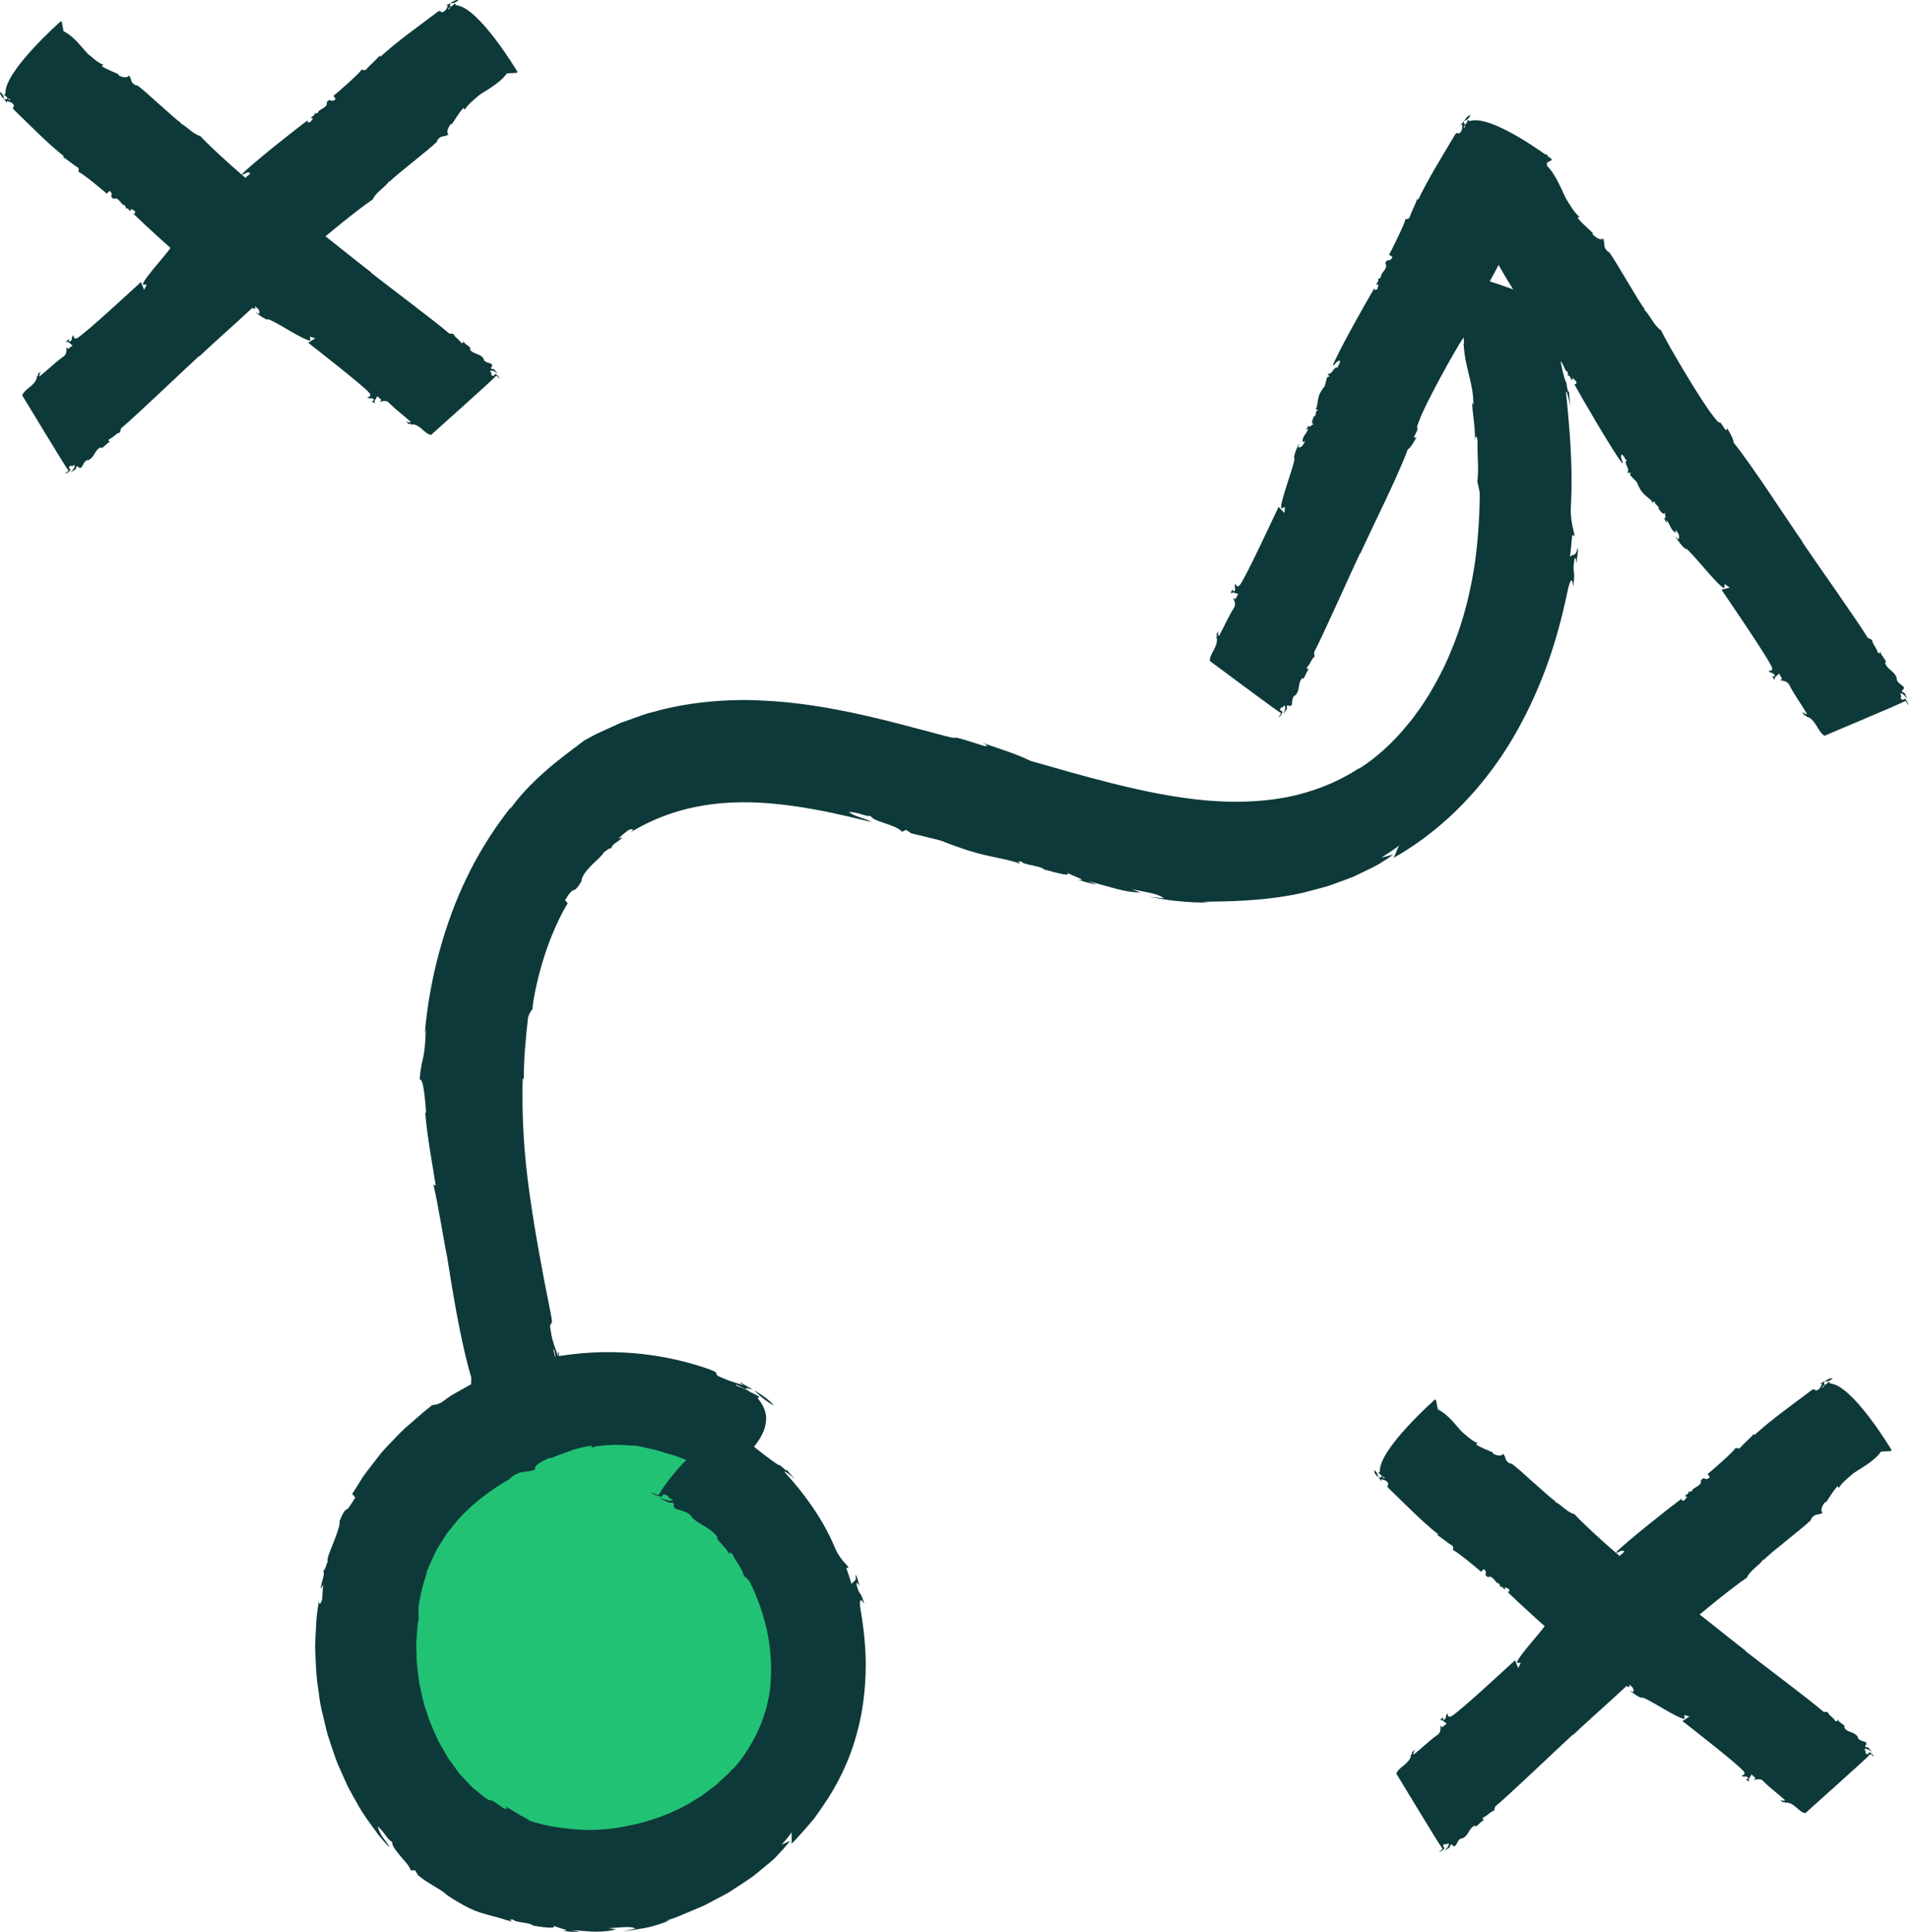
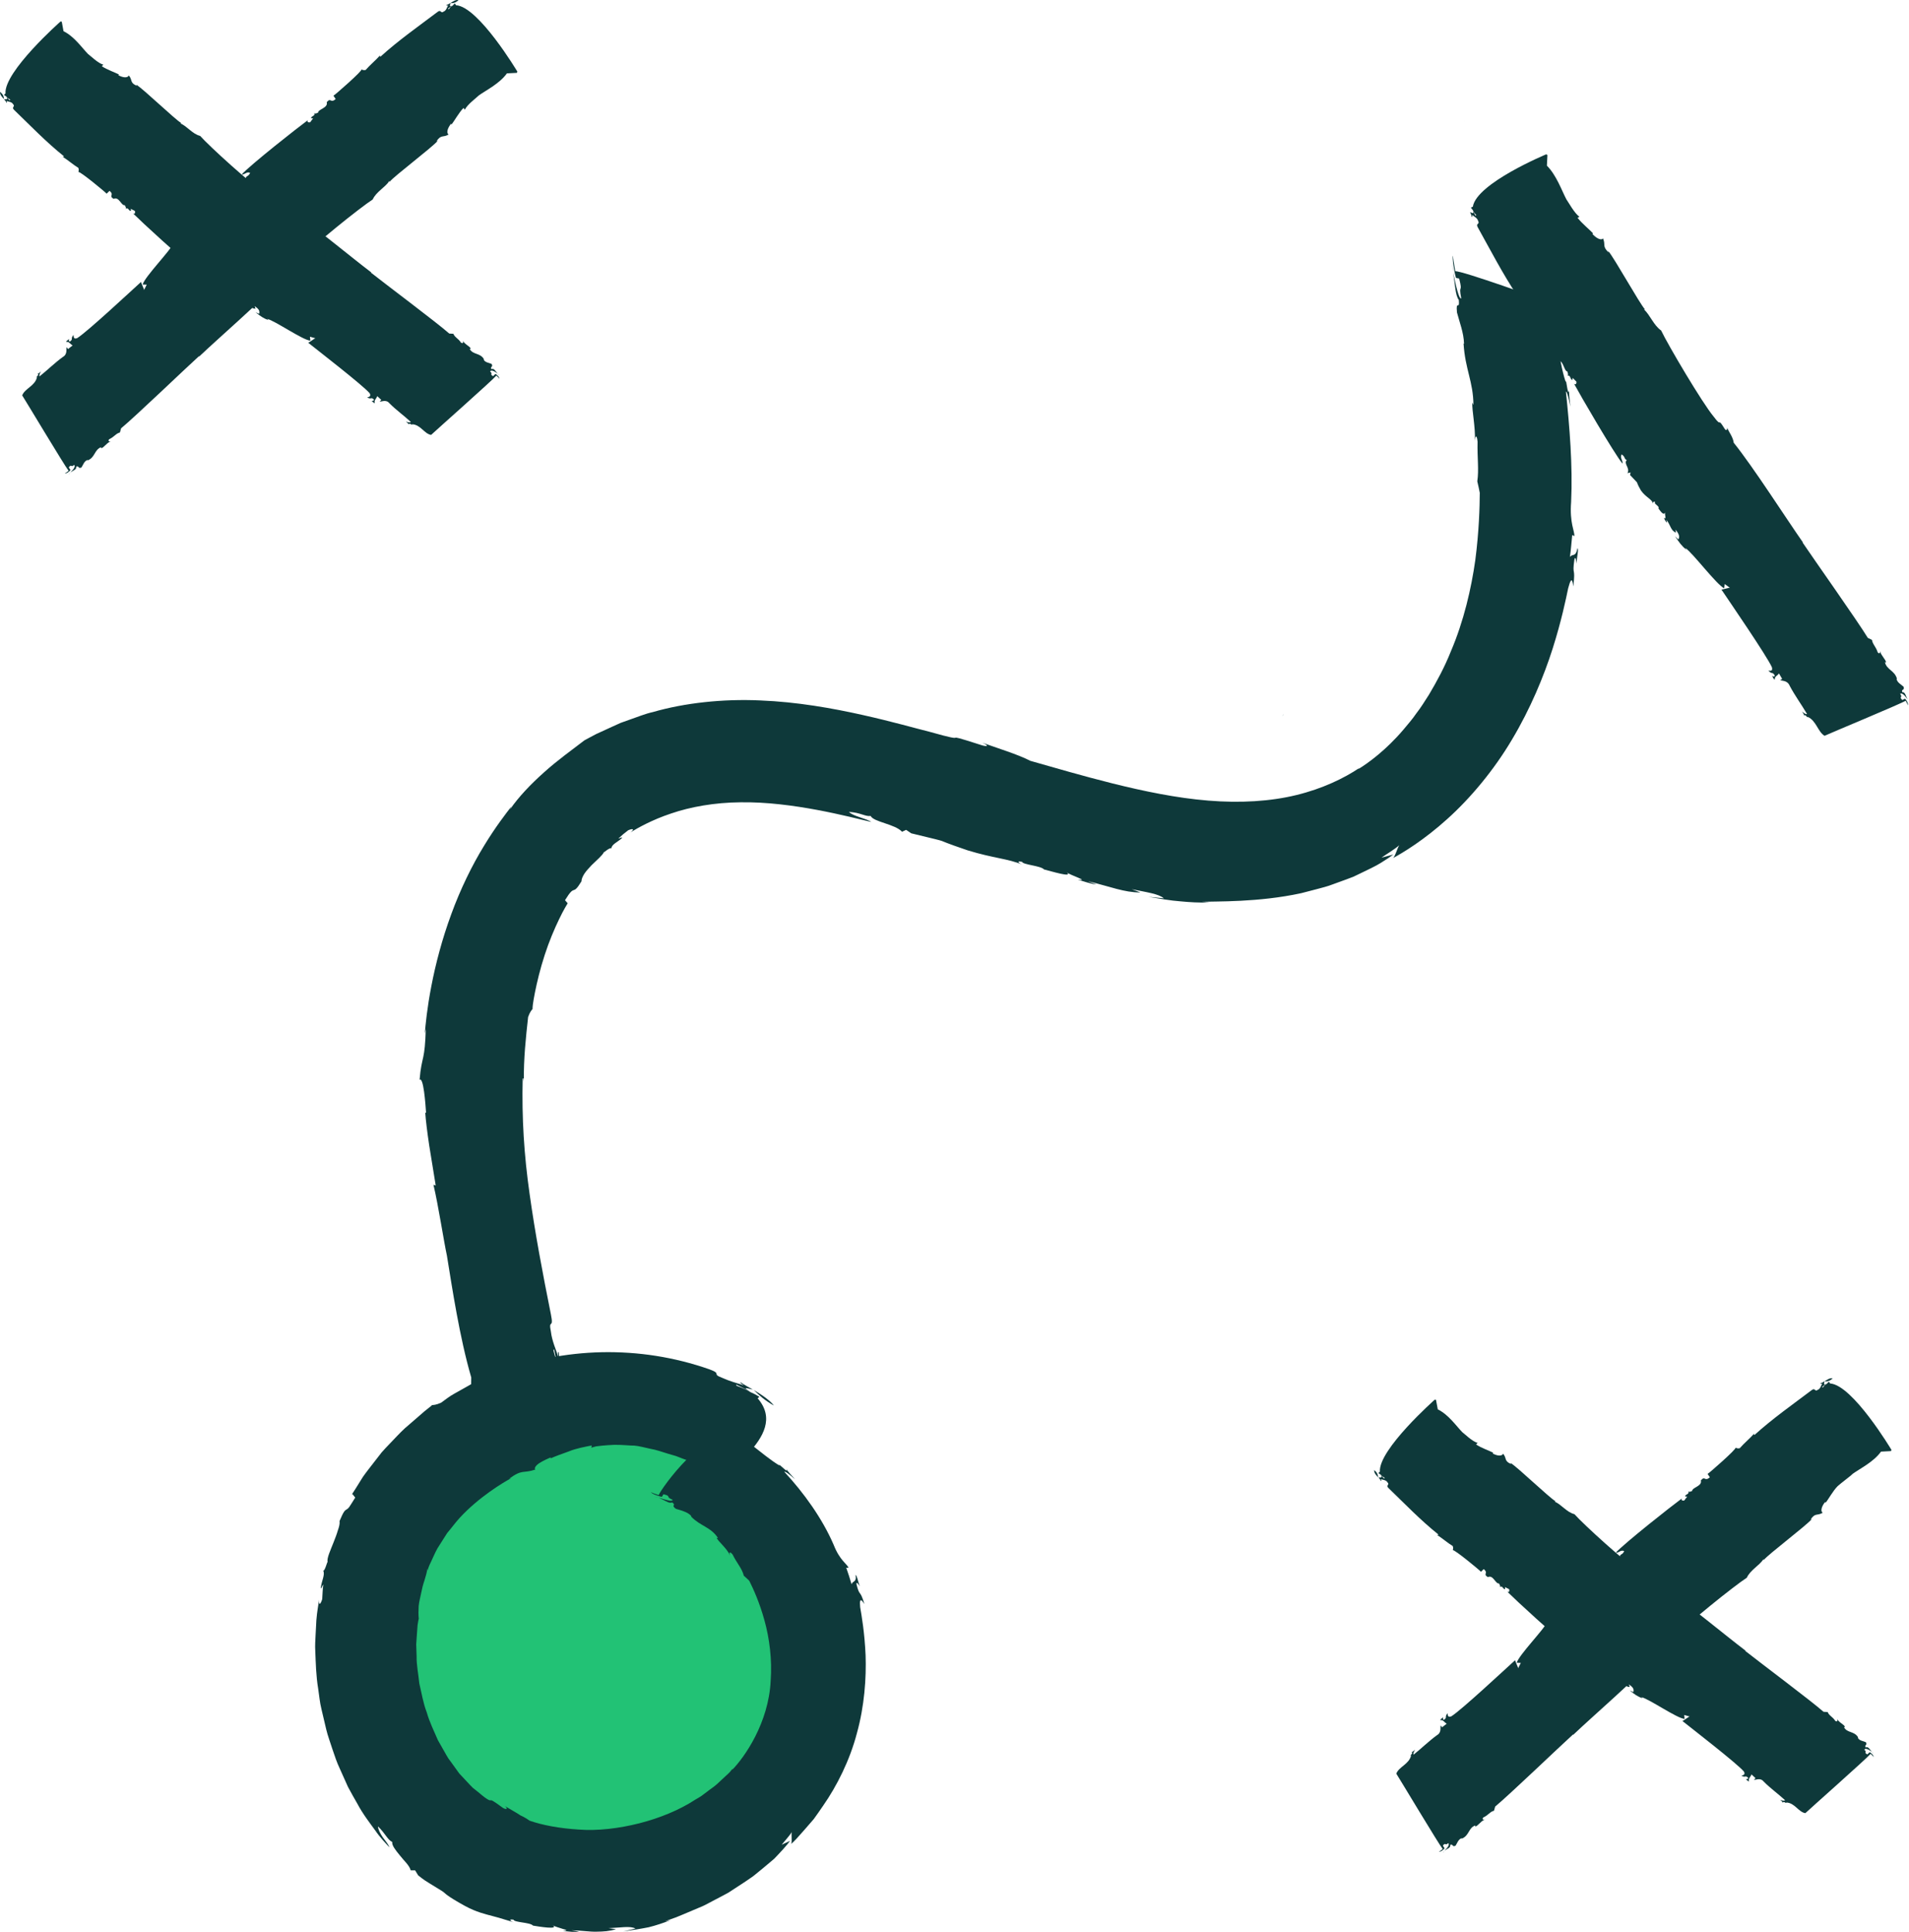
<svg xmlns="http://www.w3.org/2000/svg" width="84" height="85" viewBox="0 0 84 85" fill="none">
  <circle cx="26" cy="72" r="9" fill="#22C275" />
  <path d="M24.825 61.49C24.868 61.18 24.774 60.683 24.691 60.212C24.671 60.592 24.711 60.982 24.825 61.49Z" fill="#0E393A" />
  <path d="M24.692 60.204C24.692 60.204 24.692 60.198 24.689 60.198C24.689 60.204 24.689 60.21 24.689 60.216C24.689 60.213 24.689 60.21 24.689 60.207L24.692 60.204Z" fill="#0E393A" />
  <path d="M63.879 11.614C63.902 11.729 63.93 11.858 63.956 11.99C63.936 11.864 63.91 11.735 63.879 11.614Z" fill="#0E393A" />
  <path d="M24.982 39.747L24.862 39.609C25.338 38.831 25.159 39.48 25.586 38.779C25.586 38.679 25.637 38.564 25.717 38.438C25.8 38.314 25.916 38.194 26.027 38.073C26.264 37.84 26.512 37.633 26.572 37.496C26.575 37.504 26.651 37.444 26.726 37.389C26.805 37.338 26.888 37.297 26.902 37.332C26.905 37.154 27.184 37.048 27.361 36.881C27.409 36.798 27.287 36.89 27.21 36.895L27.421 36.706L27.643 36.531C27.851 36.442 27.934 36.479 27.746 36.623C28.053 36.436 28.683 36.074 29.532 35.793C30.375 35.503 31.444 35.31 32.586 35.301C34.871 35.264 37.404 35.951 38.336 36.166C38.122 36.011 37.533 35.916 37.356 35.724C37.866 35.752 38.071 35.936 38.31 35.902C38.439 36.169 39.382 36.258 39.692 36.597L39.872 36.514L40.097 36.666C41.214 36.936 41.353 36.97 41.444 37.002C41.538 37.036 41.593 37.079 42.578 37.415C43.741 37.771 44.353 37.777 44.992 38.047C44.895 38.016 44.656 37.858 44.975 37.921C44.995 38.047 45.818 38.096 45.935 38.254C46.245 38.331 47.234 38.636 46.941 38.383C47.086 38.51 47.981 38.782 47.425 38.705C47.727 38.791 48.015 38.897 48.245 38.917C48.114 38.871 47.992 38.82 47.864 38.771C48.898 39.021 49.454 39.268 50.18 39.268L49.798 39.124C50.431 39.256 50.981 39.325 51.212 39.526L50.533 39.46C51.078 39.549 51.505 39.627 51.932 39.658C52.354 39.698 52.753 39.724 53.229 39.707L52.895 39.678C53.488 39.655 55.377 39.71 57.26 39.299C57.494 39.239 57.728 39.179 57.956 39.118C58.184 39.055 58.411 39.003 58.628 38.917C58.844 38.837 59.055 38.762 59.258 38.688C59.357 38.65 59.457 38.613 59.554 38.575C59.648 38.53 59.739 38.486 59.83 38.443C60.187 38.268 60.506 38.125 60.756 37.969C61.004 37.815 61.195 37.688 61.309 37.599L60.788 37.737C61.056 37.55 61.34 37.389 61.588 37.177C61.497 37.24 61.38 37.76 61.269 37.769C61.739 37.522 62.68 36.944 63.682 36.037C64.688 35.135 65.731 33.894 66.532 32.539C67.341 31.186 67.936 29.747 68.321 28.535C68.706 27.323 68.908 26.341 69.002 25.887C69.19 25.158 69.213 25.784 69.23 25.798C69.335 24.882 69.17 25.388 69.275 24.627C69.321 24.423 69.364 24.681 69.367 24.799C69.395 24.463 69.469 24.156 69.412 24.124C69.33 24.538 69.193 24.345 69.079 24.509C69.127 24.187 69.147 23.863 69.181 23.541L69.273 23.59C69.295 23.372 69.059 23.024 69.133 22.082C69.207 20.488 69.065 18.777 68.902 17.223C68.959 17.24 69.036 17.562 69.099 17.889C69.085 17.677 69.03 17.364 69.047 17.165C68.99 17.553 68.905 16.519 68.897 16.818C68.529 15.712 68.506 14.239 68.176 13.291C68.067 13.265 67.09 12.903 66.116 12.568C65.138 12.232 64.158 11.913 64.036 11.936C63.984 11.637 63.933 11.341 63.936 11.249C63.893 11.335 63.976 11.924 64.067 12.229L64.207 12.257C64.383 12.958 64.161 12.438 64.298 13.127C64.198 13.185 64.059 12.553 63.942 11.993C64.024 12.501 64.041 13.018 64.192 13.199C64.232 13.679 64.053 13.171 64.11 13.748C64.212 14.144 64.412 14.655 64.42 15.123L64.4 15.118C64.469 16.249 64.828 16.795 64.834 17.817L64.785 17.714C64.765 18.076 64.925 18.765 64.899 19.4C64.908 19.219 64.976 19.055 65.016 19.434C64.999 20.167 65.081 20.655 65.004 21.18C65.044 21.347 65.081 21.516 65.113 21.683C65.11 22.306 65.081 23.38 64.916 24.647C64.742 25.879 64.412 27.329 63.839 28.665C63.571 29.339 63.23 29.974 62.879 30.563C62.697 30.85 62.52 31.134 62.323 31.387C62.141 31.654 61.936 31.884 61.748 32.111C60.981 33.01 60.212 33.57 59.756 33.848L59.819 33.788C59.144 34.242 58.195 34.701 57.052 34.98C55.913 35.261 54.574 35.342 53.172 35.227C51.77 35.115 50.317 34.81 48.966 34.474C47.613 34.136 46.365 33.768 45.342 33.478C44.75 33.176 43.875 32.918 43.22 32.677C43.576 32.837 43.425 32.869 43.14 32.771C41.103 32.117 42.992 32.789 40.895 32.197C40.282 32.045 39.245 31.746 37.943 31.456C36.647 31.166 35.077 30.882 33.444 30.819C31.814 30.744 30.119 30.928 28.731 31.33C28.381 31.407 28.062 31.545 27.754 31.648C27.6 31.703 27.455 31.758 27.312 31.806C27.176 31.87 27.042 31.927 26.916 31.985C26.663 32.102 26.435 32.206 26.23 32.3C26.03 32.401 25.859 32.501 25.714 32.576C25.159 33.004 24.52 33.458 23.942 33.98C23.361 34.497 22.825 35.057 22.443 35.612L22.503 35.485C22.281 35.77 21.799 36.387 21.292 37.226C20.779 38.061 20.258 39.121 19.859 40.218C19.454 41.315 19.161 42.438 18.981 43.386C18.796 44.331 18.722 45.098 18.691 45.488L18.736 45.281C18.714 45.962 18.677 46.252 18.625 46.505C18.571 46.758 18.506 46.976 18.463 47.51C18.634 47.378 18.719 48.53 18.748 48.966L18.711 48.952C18.734 49.282 18.799 49.819 18.887 50.405C18.981 50.988 19.084 51.626 19.172 52.16L19.073 52.131C19.284 53.013 19.531 54.632 19.665 55.247C19.896 56.663 20.218 58.828 20.736 60.609L20.72 61.832L20.782 61.996C20.782 61.996 21.674 62.297 22.594 62.292C23.512 62.289 24.463 61.967 24.546 60.66L24.646 60.681L24.532 60.198C24.452 59.606 24.287 59.365 24.386 59.383L24.546 60.178C24.446 59.589 24.583 59.986 24.683 60.198C24.64 59.951 24.6 59.713 24.586 59.515C24.526 59.408 24.566 59.606 24.566 59.701C24.466 59.394 24.284 58.98 24.241 58.593C24.119 58.001 24.381 58.521 24.241 57.832C23.876 56.017 23.546 54.265 23.304 52.536L23.218 51.89L23.147 51.264C23.104 50.847 23.07 50.428 23.044 50.006C22.993 49.164 22.979 48.317 22.999 47.47C23.041 47.395 23.036 47.487 23.05 47.585C23.039 46.562 23.138 45.66 23.238 44.75C23.324 44.506 23.392 44.449 23.443 44.383C23.386 44.449 23.58 43.202 23.968 42.019C24.158 41.427 24.401 40.859 24.603 40.442C24.802 40.023 24.971 39.762 24.979 39.744L24.982 39.747Z" fill="#0E393A" />
-   <path d="M64.703 5.06C64.571 5.089 64.497 5.215 64.42 5.333C64.557 5.281 64.645 5.201 64.703 5.06Z" fill="#0E393A" />
  <path d="M64.415 5.334C64.415 5.334 64.415 5.334 64.419 5.33C64.419 5.33 64.419 5.33 64.415 5.33V5.334Z" fill="#0E393A" />
  <path d="M56.431 31.519C56.445 31.488 56.46 31.45 56.477 31.413C56.457 31.445 56.44 31.479 56.431 31.519Z" fill="#0E393A" />
-   <path d="M61.13 11.209L61.272 11.307C61.127 11.602 61.055 11.304 60.956 11.594C61.118 11.809 60.705 12.036 60.773 12.188C60.756 12.177 60.685 12.306 60.62 12.266C60.716 12.366 60.577 12.418 60.565 12.516C60.583 12.562 60.611 12.51 60.659 12.507L60.605 12.72C60.531 12.777 60.451 12.76 60.48 12.671C60.186 13.153 58.859 15.511 58.645 16.085C58.767 16.06 58.793 15.864 58.964 15.87C58.97 16.054 58.83 16.068 58.882 16.172C58.648 16.12 58.673 16.462 58.408 16.462L58.505 16.562L58.397 16.597C58.203 17.289 58.383 16.772 58.075 17.315C57.93 17.648 58.015 17.883 57.864 18.033C57.879 18.007 57.987 17.972 57.975 18.07C57.864 18.033 57.938 18.331 57.813 18.32C57.785 18.409 57.639 18.667 57.824 18.65C57.73 18.659 57.582 18.883 57.594 18.71C57.548 18.788 57.491 18.854 57.491 18.929L57.582 18.845C57.465 19.127 57.283 19.219 57.323 19.46L57.428 19.388C57.357 19.555 57.297 19.695 57.126 19.687L57.166 19.5C57.035 19.77 56.964 19.937 56.924 20.198L56.967 20.121C56.964 20.477 56.329 22.025 56.371 22.375L56.539 22.309L56.517 22.582C56.531 22.556 56.22 22.295 56.266 22.289C56.032 22.777 54.853 25.333 54.556 25.744C54.405 25.893 54.368 25.689 54.351 25.678C54.283 25.916 54.42 25.83 54.314 26.011C54.269 26.051 54.234 25.956 54.234 25.922C54.206 26.011 54.132 26.065 54.178 26.1C54.269 26.017 54.38 26.129 54.488 26.131L54.357 26.364L54.277 26.309C54.249 26.361 54.44 26.562 54.277 26.775C54.041 27.154 53.853 27.599 53.633 27.99C53.585 27.958 53.599 27.858 53.611 27.76C53.582 27.811 53.553 27.901 53.491 27.932C53.628 27.881 53.465 28.13 53.542 28.073C53.602 28.472 53.223 28.753 53.234 29.084C53.408 29.201 56.149 31.266 56.371 31.378C56.326 31.456 56.283 31.534 56.252 31.551C56.314 31.556 56.417 31.413 56.431 31.312L56.32 31.238C56.374 31.025 56.414 31.229 56.5 31.037C56.602 31.077 56.537 31.261 56.468 31.416C56.548 31.284 56.688 31.183 56.611 31.074C56.716 30.965 56.722 31.149 56.842 31.014C56.867 30.887 56.847 30.695 56.967 30.597L56.984 30.609C57.24 30.35 57.075 30.06 57.314 29.828L57.331 29.874C57.437 29.802 57.46 29.566 57.611 29.417C57.565 29.457 57.474 29.466 57.517 29.354C57.682 29.179 57.691 29.006 57.844 28.891L57.822 28.699C58.203 27.987 59.497 25.072 59.847 24.339V24.377C60.355 23.248 61.5 20.988 61.941 19.782C62.124 19.652 62.224 19.4 62.343 19.227C62.252 19.311 62.204 19.242 62.249 19.164C62.543 18.61 62.204 19.092 62.449 18.506C62.691 17.809 64.044 15.362 64.415 14.822C64.435 14.44 64.734 14.104 64.799 13.756L64.816 13.802C64.93 13.449 65.987 11.66 66.13 11.255L66.084 11.295C66.167 10.919 66.292 11.042 66.472 10.804C66.301 10.758 66.355 10.431 66.398 10.316L66.429 10.336C66.486 10.158 66.537 9.721 66.651 9.44L66.731 9.494C66.754 9.222 67.004 8.82 67.076 8.653C67.298 8.3 67.731 7.806 67.868 7.252L68.27 7.053V6.993C68.27 6.993 65.617 4.991 64.671 5.33L64.591 5.276L64.537 5.411C64.418 5.546 64.48 5.666 64.4 5.612L64.517 5.405C64.415 5.548 64.423 5.416 64.406 5.333C64.366 5.393 64.323 5.451 64.272 5.491C64.289 5.537 64.318 5.485 64.349 5.471C64.338 5.569 64.358 5.727 64.266 5.81C64.178 5.965 64.124 5.75 64.021 5.93C63.463 6.878 62.888 7.78 62.406 8.782C62.36 8.788 62.375 8.759 62.372 8.725C62.258 9.044 62.112 9.302 62.013 9.592C61.936 9.65 61.876 9.644 61.828 9.647C61.919 9.638 61.149 11.189 61.118 11.206L61.13 11.209Z" fill="#0E393A" />
-   <path d="M64.569 8.917C64.531 9.05 64.606 9.187 64.671 9.32C64.694 9.17 64.662 9.044 64.569 8.917Z" fill="#0E393A" />
-   <path d="M84 30.864C83.977 30.836 83.954 30.801 83.929 30.767C83.949 30.801 83.971 30.839 84 30.864Z" fill="#0E393A" />
  <path d="M68.281 15.494L68.438 15.419C68.629 15.712 68.329 15.612 68.537 15.862C68.808 15.836 68.805 16.327 68.973 16.35C68.956 16.358 69.036 16.496 68.968 16.528C69.104 16.496 69.082 16.649 69.164 16.715C69.216 16.726 69.184 16.672 69.201 16.626L69.364 16.792C69.378 16.89 69.324 16.95 69.258 16.878C69.543 17.407 70.988 19.891 71.389 20.396C71.427 20.273 71.264 20.141 71.355 19.994C71.52 20.089 71.466 20.221 71.583 20.236C71.424 20.416 71.74 20.58 71.612 20.819L71.749 20.787L71.726 20.902C72.244 21.456 71.874 21.008 72.207 21.585C72.432 21.898 72.683 21.95 72.743 22.168C72.726 22.14 72.749 22.025 72.831 22.091C72.743 22.168 73.045 22.269 72.974 22.372C73.039 22.447 73.196 22.72 73.27 22.545C73.233 22.634 73.358 22.886 73.21 22.783C73.258 22.866 73.287 22.955 73.355 22.995L73.327 22.869C73.521 23.128 73.512 23.34 73.743 23.438L73.731 23.303C73.843 23.458 73.939 23.587 73.851 23.736L73.706 23.596C73.882 23.86 73.994 24.018 74.207 24.196L74.159 24.113C74.472 24.311 75.535 25.73 75.868 25.885L75.891 25.698L76.122 25.867C76.105 25.839 75.723 25.974 75.74 25.931C76.059 26.407 77.752 28.869 77.968 29.36C78.028 29.575 77.829 29.497 77.812 29.506C77.991 29.701 77.98 29.529 78.091 29.721C78.105 29.785 78.005 29.762 77.971 29.744C78.037 29.819 78.048 29.917 78.099 29.891C78.071 29.765 78.225 29.727 78.279 29.63L78.421 29.877L78.336 29.917C78.367 29.971 78.641 29.911 78.749 30.172C78.968 30.592 79.273 31.005 79.513 31.416C79.461 31.442 79.379 31.376 79.296 31.31C79.327 31.364 79.393 31.439 79.39 31.511C79.413 31.358 79.552 31.643 79.541 31.542C79.923 31.709 79.988 32.203 80.285 32.375C80.473 32.283 83.644 30.968 83.852 30.833C83.9 30.916 83.946 30.997 83.946 31.034C83.983 30.982 83.903 30.81 83.823 30.744L83.704 30.801C83.541 30.635 83.741 30.712 83.612 30.531C83.698 30.462 83.829 30.623 83.934 30.77C83.858 30.626 83.835 30.445 83.701 30.454C83.655 30.302 83.82 30.396 83.761 30.215C83.664 30.124 83.481 30.035 83.453 29.874L83.47 29.865C83.365 29.495 83.028 29.483 82.94 29.139L82.991 29.15C82.98 29.015 82.783 28.866 82.724 28.65C82.738 28.713 82.701 28.802 82.621 28.699C82.547 28.455 82.399 28.352 82.37 28.154L82.188 28.067C81.743 27.335 79.789 24.572 79.31 23.86L79.342 23.88C78.589 22.806 77.142 20.54 76.287 19.48C76.262 19.248 76.085 19.018 75.991 18.817C76.019 18.943 75.934 18.949 75.888 18.866C75.538 18.3 75.803 18.866 75.401 18.326C74.9 17.726 73.39 15.169 73.093 14.541C72.763 14.314 72.612 13.863 72.335 13.61L72.387 13.622C72.127 13.326 71.059 11.396 70.768 11.046L70.783 11.109C70.489 10.83 70.66 10.781 70.538 10.491C70.415 10.62 70.15 10.391 70.067 10.29L70.102 10.273C69.973 10.127 69.609 9.836 69.415 9.581L69.5 9.541C69.27 9.371 69.033 8.926 68.922 8.768C68.717 8.377 68.489 7.714 68.067 7.289L68.09 6.821L68.039 6.789C68.039 6.789 64.97 8.062 64.808 9.095L64.722 9.136L64.816 9.259C64.876 9.44 65.016 9.452 64.927 9.492L64.802 9.274C64.879 9.443 64.768 9.363 64.685 9.334C64.719 9.403 64.751 9.475 64.759 9.541C64.811 9.552 64.776 9.498 64.779 9.46C64.862 9.526 65.01 9.592 65.039 9.719C65.133 9.882 64.916 9.813 65.027 10.006C65.597 11.028 66.116 12.039 66.768 13.018C66.751 13.062 66.734 13.036 66.7 13.018C66.925 13.294 67.084 13.57 67.295 13.817C67.309 13.915 67.272 13.969 67.252 14.012C67.29 13.923 68.29 15.468 68.287 15.503L68.281 15.494Z" fill="#0E393A" />
  <path d="M-4.20655e-06 4.044C-0.006 4.173 0.091 4.268 0.177 4.363C0.165 4.225 0.114 4.124 -4.20655e-06 4.044Z" fill="#0E393A" />
-   <path d="M0.178 4.367C0.178 4.367 0.178 4.367 0.174 4.363C0.174 4.363 0.174 4.363 0.174 4.367H0.178Z" fill="#0E393A" />
  <path d="M21.979 16.499C21.953 16.479 21.925 16.459 21.893 16.439C21.919 16.465 21.945 16.488 21.979 16.499Z" fill="#0E393A" />
  <path d="M4.696 8.518L4.818 8.398C5.052 8.587 4.761 8.604 5 8.751C5.237 8.633 5.339 9.067 5.493 9.027C5.479 9.041 5.579 9.133 5.525 9.187C5.641 9.113 5.653 9.254 5.738 9.282C5.787 9.274 5.747 9.236 5.753 9.19L5.932 9.279C5.963 9.363 5.932 9.434 5.855 9.391C6.22 9.756 8.032 11.43 8.499 11.735C8.508 11.611 8.334 11.554 8.382 11.393C8.55 11.419 8.528 11.554 8.636 11.525C8.531 11.741 8.847 11.775 8.784 12.028L8.901 11.953L8.907 12.062C9.488 12.367 9.063 12.105 9.479 12.493C9.744 12.688 9.981 12.648 10.081 12.818C10.06 12.8 10.055 12.691 10.143 12.72C10.081 12.818 10.371 12.8 10.328 12.918C10.402 12.961 10.602 13.145 10.63 12.964C10.616 13.056 10.781 13.234 10.627 13.197C10.687 13.251 10.733 13.32 10.801 13.332L10.75 13.231C10.975 13.389 11.015 13.582 11.243 13.584L11.206 13.47C11.34 13.567 11.451 13.648 11.402 13.808L11.243 13.737C11.457 13.909 11.588 14.007 11.816 14.087L11.756 14.032C12.078 14.098 13.326 14.969 13.656 14.989L13.639 14.816L13.881 14.885C13.861 14.868 13.545 15.121 13.554 15.075C13.938 15.382 15.967 16.95 16.266 17.303C16.363 17.473 16.169 17.473 16.155 17.487C16.354 17.596 16.312 17.45 16.451 17.579C16.477 17.628 16.383 17.645 16.349 17.64C16.423 17.683 16.454 17.763 16.494 17.723C16.443 17.622 16.571 17.533 16.599 17.43L16.779 17.596L16.711 17.663C16.75 17.7 16.981 17.55 17.135 17.743C17.42 18.033 17.779 18.288 18.078 18.567C18.038 18.607 17.95 18.579 17.862 18.55C17.901 18.587 17.976 18.63 17.987 18.694C17.976 18.553 18.161 18.751 18.13 18.668C18.506 18.679 18.668 19.09 18.97 19.136C19.121 18.989 21.685 16.718 21.842 16.525C21.902 16.58 21.962 16.637 21.967 16.669C21.987 16.611 21.882 16.485 21.796 16.456L21.7 16.551C21.52 16.462 21.714 16.459 21.563 16.344C21.625 16.252 21.774 16.347 21.902 16.439C21.802 16.338 21.745 16.189 21.625 16.244C21.554 16.123 21.722 16.149 21.628 16.011C21.52 15.962 21.34 15.951 21.281 15.819L21.295 15.804C21.124 15.514 20.819 15.623 20.668 15.354L20.714 15.345C20.677 15.23 20.469 15.17 20.369 14.997C20.395 15.049 20.38 15.138 20.286 15.078C20.167 14.888 20.013 14.851 19.95 14.687L19.768 14.676C19.218 14.19 16.89 12.447 16.312 11.988L16.346 11.993C15.448 11.316 13.679 9.831 12.693 9.199C12.622 9.004 12.417 8.863 12.291 8.719C12.343 8.82 12.269 8.854 12.209 8.8C11.779 8.424 12.132 8.831 11.662 8.495C11.089 8.145 9.203 6.428 8.807 5.98C8.465 5.896 8.234 5.552 7.935 5.428L7.983 5.42C7.69 5.25 6.328 3.929 5.995 3.725L6.02 3.777C5.698 3.633 5.844 3.533 5.67 3.32C5.587 3.478 5.302 3.369 5.208 3.306L5.237 3.28C5.092 3.197 4.704 3.07 4.479 2.912L4.547 2.846C4.305 2.777 4 2.47 3.869 2.372C3.604 2.1 3.262 1.6 2.795 1.373L2.718 0.954L2.664 0.945C2.664 0.945 0.174 3.145 0.242 4.11L0.174 4.176L0.282 4.251C0.373 4.388 0.499 4.351 0.43 4.417L0.271 4.271C0.376 4.394 0.259 4.363 0.177 4.366C0.222 4.414 0.265 4.466 0.285 4.521C0.333 4.512 0.293 4.475 0.285 4.443C0.37 4.472 0.519 4.48 0.573 4.581C0.692 4.693 0.484 4.707 0.621 4.837C1.345 5.534 2.02 6.241 2.809 6.873C2.801 6.919 2.781 6.899 2.749 6.893C3.009 7.056 3.208 7.24 3.448 7.387C3.479 7.47 3.459 7.527 3.45 7.573C3.465 7.484 4.684 8.49 4.69 8.521L4.696 8.518Z" fill="#0E393A" />
  <path d="M20.175 0.003C20.044 -0.02 19.93 0.066 19.816 0.141C19.959 0.147 20.07 0.109 20.175 0.003Z" fill="#0E393A" />
  <path d="M3.012 20.887C3.035 20.863 3.064 20.834 3.093 20.807C3.061 20.831 3.032 20.854 3.012 20.887Z" fill="#0E393A" />
  <path d="M14.673 4.213L14.77 4.357C14.531 4.569 14.571 4.268 14.377 4.495C14.448 4.756 13.99 4.799 13.995 4.963C13.984 4.946 13.87 5.037 13.827 4.971C13.879 5.101 13.733 5.092 13.688 5.178C13.688 5.227 13.73 5.193 13.776 5.207L13.648 5.379C13.559 5.402 13.494 5.356 13.551 5.284C13.106 5.609 11.035 7.24 10.633 7.677C10.756 7.703 10.85 7.533 11.004 7.605C10.944 7.774 10.81 7.731 10.818 7.849C10.622 7.711 10.522 8.033 10.28 7.93L10.331 8.059L10.22 8.047C9.79 8.602 10.146 8.202 9.664 8.576C9.411 8.823 9.405 9.073 9.211 9.15C9.234 9.133 9.345 9.141 9.3 9.228C9.211 9.15 9.172 9.452 9.06 9.391C9.003 9.46 8.773 9.641 8.952 9.696C8.864 9.667 8.647 9.813 8.719 9.661C8.65 9.716 8.57 9.753 8.545 9.819L8.659 9.779C8.451 9.989 8.251 10.003 8.2 10.236L8.323 10.213C8.197 10.336 8.092 10.442 7.938 10.368L8.043 10.213C7.827 10.408 7.699 10.531 7.57 10.753L7.639 10.698C7.505 11.02 6.365 12.183 6.277 12.519L6.456 12.525L6.337 12.763C6.359 12.746 6.169 12.384 6.214 12.398C5.824 12.751 3.818 14.621 3.396 14.877C3.205 14.954 3.245 14.753 3.234 14.736C3.083 14.928 3.24 14.902 3.08 15.026C3.023 15.046 3.026 14.946 3.04 14.911C2.983 14.98 2.892 15.003 2.923 15.049C3.037 15.009 3.097 15.155 3.197 15.198L2.992 15.359L2.938 15.279C2.892 15.316 2.995 15.575 2.769 15.704C2.416 15.957 2.083 16.29 1.741 16.56C1.71 16.511 1.755 16.427 1.804 16.341C1.758 16.379 1.701 16.448 1.633 16.451C1.778 16.459 1.539 16.623 1.627 16.6C1.539 16.985 1.088 17.094 0.977 17.398C1.094 17.573 2.861 20.526 3.02 20.715C2.952 20.77 2.883 20.822 2.849 20.824C2.903 20.853 3.052 20.764 3.1 20.678L3.026 20.566C3.154 20.394 3.114 20.595 3.262 20.454C3.342 20.529 3.214 20.672 3.097 20.787C3.22 20.698 3.382 20.661 3.351 20.532C3.487 20.474 3.425 20.643 3.584 20.569C3.656 20.465 3.704 20.282 3.852 20.238L3.864 20.256C4.191 20.121 4.146 19.791 4.45 19.676V19.724C4.573 19.701 4.678 19.495 4.872 19.417C4.815 19.437 4.727 19.409 4.809 19.322C5.023 19.228 5.097 19.073 5.277 19.029L5.328 18.846C5.935 18.346 8.177 16.195 8.764 15.664L8.753 15.698C9.625 14.868 11.494 13.257 12.337 12.329C12.551 12.283 12.736 12.091 12.904 11.982C12.79 12.022 12.773 11.939 12.841 11.887C13.312 11.496 12.824 11.804 13.263 11.364C13.736 10.824 15.864 9.121 16.4 8.777C16.554 8.435 16.95 8.248 17.138 7.955V8.004C17.369 7.726 18.987 6.511 19.263 6.195L19.206 6.215C19.417 5.905 19.491 6.066 19.739 5.919C19.597 5.813 19.768 5.534 19.848 5.445L19.867 5.477C19.984 5.339 20.189 4.957 20.397 4.747L20.452 4.828C20.571 4.589 20.947 4.32 21.073 4.196C21.403 3.961 21.982 3.679 22.306 3.228L22.745 3.205L22.765 3.151C22.765 3.151 21.058 0.293 20.067 0.23L20.013 0.149L19.913 0.25C19.756 0.325 19.768 0.46 19.714 0.382L19.896 0.239C19.751 0.33 19.808 0.213 19.822 0.129C19.762 0.17 19.702 0.204 19.642 0.221C19.642 0.27 19.688 0.236 19.719 0.233C19.671 0.319 19.634 0.468 19.523 0.508C19.386 0.615 19.414 0.399 19.255 0.523C18.4 1.169 17.545 1.766 16.742 2.493C16.696 2.479 16.722 2.461 16.733 2.427C16.514 2.671 16.286 2.852 16.089 3.079C15.998 3.102 15.944 3.07 15.901 3.056C15.99 3.085 14.719 4.196 14.688 4.199L14.673 4.213Z" fill="#0E393A" />
  <path d="M60.466 64.687C60.46 64.816 60.557 64.911 60.642 65.006C60.631 64.868 60.58 64.767 60.466 64.687Z" fill="#0E393A" />
  <path d="M60.646 65.007C60.646 65.007 60.646 65.007 60.642 65.003C60.642 65.003 60.642 65.003 60.642 65.007H60.646Z" fill="#0E393A" />
  <path d="M82.444 77.142C82.419 77.125 82.39 77.102 82.359 77.082C82.385 77.108 82.41 77.131 82.444 77.142Z" fill="#0E393A" />
  <path d="M65.164 69.161L65.287 69.041C65.517 69.23 65.23 69.248 65.469 69.394C65.705 69.276 65.808 69.71 65.962 69.67C65.948 69.684 66.047 69.776 65.993 69.831C66.11 69.756 66.121 69.897 66.207 69.925C66.255 69.917 66.215 69.879 66.221 69.833L66.401 69.922C66.432 70.006 66.401 70.077 66.324 70.034C66.688 70.399 68.5 72.073 68.968 72.378C68.976 72.254 68.802 72.197 68.851 72.036C69.019 72.062 68.996 72.197 69.104 72.168C68.999 72.384 69.315 72.418 69.253 72.671L69.369 72.596L69.375 72.705C69.956 73.01 69.529 72.748 69.948 73.136C70.213 73.331 70.449 73.291 70.549 73.461C70.529 73.443 70.523 73.334 70.612 73.363C70.549 73.461 70.84 73.443 70.797 73.561C70.871 73.604 71.07 73.788 71.099 73.607C71.085 73.699 71.25 73.877 71.096 73.84C71.156 73.894 71.201 73.963 71.27 73.975L71.219 73.874C71.444 74.032 71.484 74.225 71.712 74.227L71.674 74.112C71.808 74.21 71.919 74.29 71.871 74.451L71.712 74.38C71.925 74.552 72.056 74.65 72.284 74.73L72.224 74.675C72.546 74.741 73.794 75.612 74.125 75.632L74.108 75.459L74.35 75.528C74.33 75.511 74.014 75.764 74.022 75.718C74.407 76.025 76.435 77.593 76.735 77.947C76.832 78.116 76.638 78.116 76.624 78.13C76.823 78.239 76.78 78.093 76.92 78.222C76.945 78.271 76.851 78.288 76.817 78.282C76.891 78.326 76.923 78.406 76.963 78.366C76.911 78.265 77.04 78.176 77.068 78.073L77.247 78.239L77.179 78.305C77.219 78.343 77.45 78.194 77.604 78.386C77.888 78.676 78.248 78.932 78.547 79.21C78.507 79.25 78.418 79.222 78.33 79.193C78.37 79.23 78.444 79.273 78.456 79.337C78.444 79.196 78.629 79.394 78.598 79.311C78.974 79.322 79.136 79.733 79.439 79.779C79.59 79.632 82.154 77.361 82.311 77.168C82.37 77.223 82.43 77.28 82.436 77.312C82.456 77.254 82.35 77.128 82.265 77.099L82.168 77.194C81.989 77.105 82.182 77.102 82.031 76.987C82.094 76.895 82.242 76.99 82.37 77.082C82.271 76.981 82.214 76.832 82.094 76.887C82.023 76.766 82.191 76.792 82.097 76.654C81.989 76.605 81.809 76.594 81.749 76.462L81.763 76.447C81.593 76.157 81.288 76.266 81.137 75.996L81.185 75.988C81.148 75.873 80.94 75.813 80.84 75.64C80.866 75.692 80.852 75.781 80.758 75.721C80.638 75.531 80.484 75.494 80.421 75.33L80.239 75.319C79.689 74.833 77.361 73.09 76.783 72.631L76.817 72.636C75.92 71.959 74.15 70.474 73.165 69.842C73.093 69.647 72.888 69.506 72.763 69.362C72.814 69.463 72.74 69.497 72.68 69.443C72.25 69.067 72.603 69.474 72.133 69.138C71.561 68.788 69.674 67.071 69.278 66.623C68.936 66.539 68.706 66.195 68.406 66.071L68.455 66.062C68.161 65.893 66.799 64.572 66.466 64.368L66.492 64.42C66.17 64.276 66.315 64.176 66.141 63.963C66.059 64.121 65.774 64.012 65.68 63.949L65.708 63.923C65.563 63.84 65.175 63.713 64.95 63.555L65.019 63.489C64.776 63.42 64.472 63.113 64.341 63.013C64.076 62.74 63.734 62.24 63.266 62.013L63.187 61.594L63.133 61.585C63.133 61.585 60.651 63.782 60.719 64.75L60.651 64.816L60.759 64.891C60.85 65.029 60.976 64.991 60.907 65.057L60.748 64.911C60.853 65.034 60.736 65.003 60.654 65.006C60.699 65.055 60.742 65.106 60.762 65.161C60.81 65.152 60.77 65.115 60.762 65.083C60.85 65.112 60.996 65.121 61.05 65.221C61.169 65.333 60.961 65.347 61.098 65.477C61.822 66.174 62.497 66.881 63.286 67.513C63.278 67.559 63.258 67.539 63.227 67.533C63.486 67.697 63.685 67.88 63.925 68.027C63.956 68.11 63.936 68.168 63.928 68.214C63.942 68.125 65.161 69.13 65.167 69.161H65.164Z" fill="#0E393A" />
  <path d="M80.641 60.646C80.51 60.623 80.396 60.709 80.282 60.784C80.424 60.79 80.535 60.752 80.641 60.646Z" fill="#0E393A" />
  <path d="M63.48 81.527C63.503 81.503 63.532 81.474 63.562 81.448C63.529 81.471 63.5 81.495 63.48 81.527Z" fill="#0E393A" />
-   <path d="M75.139 64.856L75.236 65C74.996 65.212 75.036 64.911 74.84 65.138C74.911 65.399 74.452 65.442 74.458 65.606C74.447 65.589 74.333 65.681 74.29 65.615C74.341 65.744 74.196 65.735 74.15 65.821C74.15 65.87 74.193 65.836 74.239 65.85L74.11 66.022C74.022 66.045 73.957 65.999 74.013 65.927C73.569 66.252 71.498 67.883 71.096 68.32C71.218 68.346 71.312 68.176 71.466 68.248C71.406 68.418 71.272 68.374 71.281 68.492C71.085 68.354 70.985 68.676 70.743 68.573L70.794 68.702L70.683 68.69C70.252 69.245 70.609 68.845 70.127 69.219C69.874 69.466 69.868 69.716 69.674 69.793C69.697 69.776 69.808 69.784 69.762 69.871C69.674 69.793 69.634 70.095 69.523 70.034C69.466 70.103 69.235 70.284 69.415 70.339C69.326 70.31 69.11 70.457 69.181 70.304C69.113 70.359 69.033 70.396 69.007 70.462L69.121 70.422C68.913 70.632 68.714 70.646 68.663 70.879L68.785 70.856C68.66 70.979 68.554 71.085 68.4 71.011L68.506 70.856C68.289 71.051 68.161 71.174 68.033 71.396L68.101 71.341C67.97 71.663 66.828 72.826 66.739 73.162L66.919 73.168L66.799 73.406C66.822 73.389 66.631 73.027 66.677 73.041C66.286 73.394 64.281 75.264 63.859 75.52C63.668 75.597 63.708 75.396 63.697 75.379C63.545 75.571 63.702 75.546 63.543 75.669C63.486 75.689 63.489 75.589 63.503 75.554C63.446 75.623 63.355 75.646 63.386 75.692C63.5 75.652 63.56 75.798 63.66 75.841L63.454 76.002L63.4 75.922C63.355 75.959 63.457 76.218 63.232 76.347C62.879 76.6 62.545 76.933 62.203 77.203C62.172 77.154 62.218 77.071 62.266 76.984C62.221 77.022 62.164 77.091 62.095 77.094C62.241 77.102 62.001 77.266 62.09 77.243C62.001 77.628 61.551 77.737 61.44 78.041C61.557 78.216 63.323 81.169 63.483 81.358C63.414 81.413 63.346 81.465 63.312 81.468C63.366 81.496 63.514 81.407 63.563 81.321L63.489 81.209C63.617 81.037 63.577 81.238 63.725 81.097C63.805 81.172 63.677 81.315 63.56 81.43C63.682 81.341 63.845 81.304 63.813 81.174C63.95 81.117 63.887 81.287 64.047 81.212C64.118 81.109 64.167 80.925 64.315 80.882L64.326 80.899C64.654 80.764 64.608 80.434 64.913 80.319V80.368C65.036 80.344 65.141 80.138 65.335 80.06C65.278 80.08 65.189 80.052 65.272 79.966C65.486 79.871 65.56 79.716 65.739 79.672L65.791 79.489C66.397 78.989 68.64 76.838 69.227 76.307L69.215 76.341C70.087 75.511 71.956 73.9 72.8 72.972C73.013 72.926 73.199 72.734 73.367 72.625C73.253 72.665 73.236 72.582 73.304 72.53C73.774 72.139 73.287 72.447 73.726 72.007C74.199 71.468 76.327 69.764 76.863 69.42C77.019 69.078 77.412 68.891 77.601 68.598V68.647C77.831 68.369 79.45 67.154 79.726 66.838L79.669 66.858C79.88 66.548 79.954 66.709 80.202 66.562C80.059 66.456 80.23 66.177 80.31 66.088L80.33 66.12C80.447 65.982 80.652 65.6 80.86 65.391L80.914 65.471C81.034 65.233 81.41 64.963 81.535 64.839C81.866 64.604 82.444 64.322 82.769 63.871L83.208 63.848L83.228 63.794C83.228 63.794 81.521 60.936 80.53 60.873L80.475 60.793L80.376 60.893C80.219 60.968 80.23 61.103 80.176 61.025L80.359 60.882C80.213 60.974 80.27 60.856 80.284 60.773C80.225 60.813 80.165 60.847 80.105 60.864C80.105 60.913 80.151 60.879 80.182 60.876C80.133 60.962 80.097 61.111 79.985 61.152C79.849 61.258 79.877 61.042 79.718 61.166C78.863 61.812 78.008 62.409 77.204 63.136C77.159 63.122 77.185 63.105 77.196 63.07C76.977 63.314 76.749 63.495 76.552 63.722C76.461 63.745 76.407 63.713 76.364 63.699C76.452 63.728 75.182 64.839 75.15 64.842L75.139 64.856Z" fill="#0E393A" />
+   <path d="M75.139 64.856L75.236 65C74.996 65.212 75.036 64.911 74.84 65.138C74.911 65.399 74.452 65.442 74.458 65.606C74.447 65.589 74.333 65.681 74.29 65.615C74.341 65.744 74.196 65.735 74.15 65.821C74.15 65.87 74.193 65.836 74.239 65.85L74.11 66.022C74.022 66.045 73.957 65.999 74.013 65.927C73.569 66.252 71.498 67.883 71.096 68.32C71.218 68.346 71.312 68.176 71.466 68.248C71.406 68.418 71.272 68.374 71.281 68.492C71.085 68.354 70.985 68.676 70.743 68.573L70.794 68.702L70.683 68.69C70.252 69.245 70.609 68.845 70.127 69.219C69.874 69.466 69.868 69.716 69.674 69.793C69.697 69.776 69.808 69.784 69.762 69.871C69.674 69.793 69.634 70.095 69.523 70.034C69.466 70.103 69.235 70.284 69.415 70.339C69.326 70.31 69.11 70.457 69.181 70.304C69.113 70.359 69.033 70.396 69.007 70.462L69.121 70.422C68.913 70.632 68.714 70.646 68.663 70.879L68.785 70.856C68.66 70.979 68.554 71.085 68.4 71.011L68.506 70.856C68.289 71.051 68.161 71.174 68.033 71.396L68.101 71.341C67.97 71.663 66.828 72.826 66.739 73.162L66.919 73.168L66.799 73.406C66.822 73.389 66.631 73.027 66.677 73.041C66.286 73.394 64.281 75.264 63.859 75.52C63.668 75.597 63.708 75.396 63.697 75.379C63.545 75.571 63.702 75.546 63.543 75.669C63.486 75.689 63.489 75.589 63.503 75.554C63.446 75.623 63.355 75.646 63.386 75.692C63.5 75.652 63.56 75.798 63.66 75.841L63.454 76.002L63.4 75.922C63.355 75.959 63.457 76.218 63.232 76.347C62.879 76.6 62.545 76.933 62.203 77.203C62.172 77.154 62.218 77.071 62.266 76.984C62.221 77.022 62.164 77.091 62.095 77.094C62.241 77.102 62.001 77.266 62.09 77.243C62.001 77.628 61.551 77.737 61.44 78.041C61.557 78.216 63.323 81.169 63.483 81.358C63.414 81.413 63.346 81.465 63.312 81.468C63.366 81.496 63.514 81.407 63.563 81.321L63.489 81.209C63.617 81.037 63.577 81.238 63.725 81.097C63.805 81.172 63.677 81.315 63.56 81.43C63.682 81.341 63.845 81.304 63.813 81.174C63.95 81.117 63.887 81.287 64.047 81.212C64.118 81.109 64.167 80.925 64.315 80.882L64.326 80.899C64.654 80.764 64.608 80.434 64.913 80.319V80.368C65.036 80.344 65.141 80.138 65.335 80.06C65.278 80.08 65.189 80.052 65.272 79.966C65.486 79.871 65.56 79.716 65.739 79.672L65.791 79.489C66.397 78.989 68.64 76.838 69.227 76.307L69.215 76.341C70.087 75.511 71.956 73.9 72.8 72.972C73.013 72.926 73.199 72.734 73.367 72.625C73.253 72.665 73.236 72.582 73.304 72.53C73.774 72.139 73.287 72.447 73.726 72.007C74.199 71.468 76.327 69.764 76.863 69.42C77.019 69.078 77.412 68.891 77.601 68.598V68.647C77.831 68.369 79.45 67.154 79.726 66.838L79.669 66.858C79.88 66.548 79.954 66.709 80.202 66.562C80.059 66.456 80.23 66.177 80.31 66.088L80.33 66.12C80.447 65.982 80.652 65.6 80.86 65.391C81.034 65.233 81.41 64.963 81.535 64.839C81.866 64.604 82.444 64.322 82.769 63.871L83.208 63.848L83.228 63.794C83.228 63.794 81.521 60.936 80.53 60.873L80.475 60.793L80.376 60.893C80.219 60.968 80.23 61.103 80.176 61.025L80.359 60.882C80.213 60.974 80.27 60.856 80.284 60.773C80.225 60.813 80.165 60.847 80.105 60.864C80.105 60.913 80.151 60.879 80.182 60.876C80.133 60.962 80.097 61.111 79.985 61.152C79.849 61.258 79.877 61.042 79.718 61.166C78.863 61.812 78.008 62.409 77.204 63.136C77.159 63.122 77.185 63.105 77.196 63.07C76.977 63.314 76.749 63.495 76.552 63.722C76.461 63.745 76.407 63.713 76.364 63.699C76.452 63.728 75.182 64.839 75.15 64.842L75.139 64.856Z" fill="#0E393A" />
  <path d="M34.051 61.844C33.891 61.625 33.526 61.373 33.167 61.16C33.404 61.396 33.663 61.623 34.051 61.844Z" fill="#0E393A" />
  <path d="M33.162 61.154H33.156C33.162 61.154 33.165 61.161 33.168 61.161L33.162 61.154Z" fill="#0E393A" />
  <path d="M28.788 65.844C28.845 65.859 28.911 65.876 28.979 65.893C28.916 65.873 28.851 65.853 28.788 65.844Z" fill="#0E393A" />
  <path d="M15.517 65.749L15.631 65.893C15.497 66.109 15.42 66.232 15.368 66.307C15.314 66.378 15.28 66.401 15.246 66.419C15.18 66.456 15.121 66.49 14.941 66.927C14.958 67.036 14.924 67.177 14.867 67.335C14.821 67.496 14.753 67.674 14.682 67.852C14.545 68.205 14.377 68.552 14.414 68.725C14.397 68.713 14.289 69.15 14.22 69.107C14.317 69.273 14.146 69.569 14.12 69.853C14.14 69.963 14.169 69.784 14.229 69.719C14.192 69.931 14.195 70.149 14.178 70.362C14.103 70.606 14.018 70.66 14.041 70.385C14.015 70.594 13.95 70.905 13.921 71.289C13.91 71.482 13.898 71.694 13.887 71.924C13.878 72.151 13.856 72.398 13.873 72.651C13.895 73.162 13.904 73.728 14.001 74.308C14.046 74.598 14.069 74.899 14.143 75.195C14.212 75.491 14.283 75.793 14.354 76.091C14.425 76.39 14.539 76.68 14.63 76.973C14.727 77.263 14.824 77.553 14.953 77.823C15.075 78.096 15.195 78.363 15.312 78.624C15.443 78.877 15.585 79.115 15.716 79.348C15.964 79.816 16.266 80.201 16.505 80.531C16.736 80.867 16.975 81.109 17.135 81.281C17.092 81.157 16.961 80.999 16.841 80.838C16.73 80.672 16.636 80.497 16.634 80.362C16.978 80.704 17.049 80.945 17.26 81.048C17.235 81.195 17.406 81.407 17.591 81.634C17.77 81.867 18.015 82.073 18.072 82.295H18.266L18.4 82.516C18.508 82.599 18.602 82.677 18.694 82.737C18.788 82.794 18.867 82.846 18.939 82.892C19.081 82.981 19.186 83.044 19.263 83.09C19.417 83.185 19.466 83.214 19.503 83.242C19.582 83.291 19.594 83.386 20.457 83.86C20.959 84.135 21.369 84.225 21.708 84.316C21.879 84.362 22.033 84.403 22.178 84.451C22.323 84.5 22.469 84.529 22.611 84.589C22.523 84.563 22.315 84.423 22.597 84.466C22.614 84.592 23.343 84.581 23.452 84.727C23.725 84.773 24.603 84.914 24.326 84.713C24.395 84.764 24.623 84.825 24.776 84.876C24.93 84.917 25.007 84.945 24.771 84.963C25.036 84.988 25.292 85.023 25.486 84.997L25.147 84.934C25.594 84.94 25.942 85.003 26.247 84.994C26.552 84.991 26.819 84.974 27.104 84.885L26.774 84.839C27.304 84.819 27.731 84.73 27.962 84.856L27.426 84.983C27.865 84.919 28.215 84.865 28.543 84.799C28.868 84.719 29.17 84.615 29.515 84.486L29.261 84.543C29.369 84.497 29.538 84.434 29.748 84.362C29.956 84.282 30.204 84.17 30.481 84.055C30.617 83.998 30.763 83.937 30.911 83.874C31.059 83.808 31.207 83.722 31.358 83.644C31.509 83.564 31.666 83.484 31.823 83.4L32.056 83.274L32.281 83.127C32.581 82.929 32.883 82.74 33.159 82.539C33.427 82.323 33.677 82.117 33.903 81.924C33.959 81.875 34.011 81.829 34.065 81.786C34.113 81.735 34.162 81.686 34.205 81.64C34.293 81.545 34.376 81.456 34.45 81.376C34.595 81.215 34.703 81.085 34.766 80.996L34.395 81.169C34.546 80.979 34.715 80.807 34.848 80.603C34.797 80.669 34.877 81.132 34.794 81.152C34.945 81.025 35.148 80.798 35.398 80.511C35.524 80.368 35.66 80.21 35.809 80.037C35.945 79.853 36.082 79.65 36.227 79.44C36.814 78.598 37.393 77.461 37.706 76.258C38.039 75.06 38.122 73.828 38.088 72.835C38.045 71.838 37.911 71.071 37.849 70.715C37.792 70.129 38.014 70.569 38.034 70.571C37.823 69.882 37.84 70.302 37.689 69.716C37.661 69.552 37.792 69.719 37.834 69.805C37.743 69.552 37.706 69.305 37.646 69.302C37.706 69.632 37.521 69.543 37.47 69.707C37.398 69.463 37.324 69.219 37.236 68.98H37.336C37.276 68.814 36.954 68.665 36.683 67.972C36.185 66.818 35.378 65.692 34.509 64.756C34.561 64.733 34.777 64.902 34.977 65.083C34.868 64.948 34.675 64.77 34.595 64.624C34.666 64.773 34.561 64.684 34.455 64.586C34.347 64.492 34.236 64.388 34.307 64.489C33.894 64.242 33.489 63.894 33.071 63.575C32.862 63.415 32.646 63.268 32.441 63.136C32.224 63.015 32.022 62.903 31.82 62.84C31.734 62.918 30.919 63.492 30.241 64.193C29.552 64.879 29.019 65.669 28.985 65.784C28.834 65.735 28.686 65.686 28.646 65.652C28.669 65.727 28.956 65.827 29.122 65.862L29.193 65.747C29.572 65.838 29.25 65.847 29.597 65.991C29.583 66.045 29.498 66.042 29.378 66.011C29.261 65.982 29.107 65.942 28.968 65.89C29.087 65.948 29.207 66.008 29.31 66.057C29.409 66.111 29.498 66.14 29.575 66.106C29.785 66.249 29.495 66.212 29.743 66.39C29.845 66.424 29.971 66.45 30.093 66.502C30.216 66.548 30.338 66.608 30.421 66.712L30.407 66.726C30.834 67.165 31.267 67.177 31.598 67.679L31.529 67.659C31.623 67.852 31.962 68.096 32.127 68.443C32.082 68.346 32.085 68.222 32.233 68.394C32.429 68.791 32.649 69.006 32.729 69.331C32.808 69.405 32.894 69.474 32.968 69.552C33.142 69.897 33.424 70.514 33.638 71.298C33.857 72.079 33.979 73.033 33.911 73.949C33.826 75.81 32.749 77.335 32.216 77.875L32.241 77.817C32.196 77.872 32.147 77.929 32.099 77.987C32.048 78.044 31.985 78.093 31.925 78.15C31.805 78.262 31.68 78.38 31.549 78.501C31.418 78.621 31.253 78.722 31.102 78.843C31.025 78.903 30.945 78.96 30.865 79.021C30.783 79.078 30.692 79.127 30.6 79.181C29.905 79.638 29.033 79.994 28.136 80.224C27.238 80.451 26.298 80.566 25.457 80.5C24.62 80.448 23.865 80.307 23.301 80.109C23.224 80.049 23.135 79.997 23.041 79.945C22.993 79.922 22.945 79.899 22.896 79.874L22.756 79.784C22.568 79.672 22.38 79.563 22.215 79.466C22.38 79.598 22.278 79.635 22.133 79.549C21.657 79.199 21.628 79.207 21.594 79.213C21.563 79.216 21.509 79.256 21.044 78.854C20.976 78.799 20.893 78.733 20.802 78.662C20.716 78.581 20.628 78.478 20.528 78.374C20.429 78.268 20.323 78.153 20.209 78.033C20.11 77.895 20.007 77.751 19.896 77.599C19.842 77.524 19.785 77.447 19.728 77.369C19.674 77.289 19.628 77.197 19.577 77.111C19.477 76.936 19.374 76.755 19.269 76.568C19.101 76.174 18.901 75.778 18.779 75.347C18.619 74.934 18.551 74.489 18.451 74.075C18.409 73.65 18.323 73.251 18.332 72.878C18.326 72.694 18.32 72.516 18.314 72.349C18.326 72.186 18.337 72.03 18.346 71.89C18.357 71.749 18.366 71.623 18.374 71.508C18.386 71.396 18.411 71.301 18.426 71.221C18.409 71.045 18.411 70.856 18.423 70.666C18.44 70.477 18.494 70.29 18.531 70.098C18.551 70.003 18.571 69.908 18.594 69.813C18.614 69.719 18.651 69.632 18.676 69.543C18.733 69.365 18.779 69.193 18.808 69.023L18.819 69.101C18.833 69.009 18.887 68.877 18.967 68.716C19.047 68.555 19.127 68.346 19.246 68.133C19.38 67.929 19.517 67.697 19.674 67.458C19.859 67.24 20.033 66.999 20.235 66.778C21.053 65.89 22.124 65.233 22.503 65.037L22.392 65.072C23.002 64.624 23.002 64.848 23.554 64.661C23.489 64.601 23.588 64.466 23.748 64.368C23.907 64.268 24.116 64.173 24.235 64.127V64.167C24.409 64.084 24.7 63.98 25.027 63.863C25.349 63.728 25.723 63.664 26.036 63.601L26.022 63.699C26.084 63.679 26.158 63.656 26.235 63.639C26.312 63.627 26.395 63.618 26.483 63.61C26.657 63.593 26.842 63.581 27.022 63.573C27.384 63.567 27.725 63.61 27.913 63.607C28.13 63.624 28.366 63.696 28.623 63.748C28.882 63.791 29.147 63.889 29.421 63.972C29.558 64.018 29.703 64.044 29.837 64.101C29.971 64.156 30.107 64.207 30.247 64.253C30.384 64.305 30.529 64.334 30.657 64.394C30.788 64.448 30.922 64.5 31.053 64.546L31.315 64.819L31.543 65.123L31.643 65.155C31.643 65.155 31.805 65.011 32.056 64.793C32.304 64.572 32.635 64.268 32.948 63.929C33.561 63.251 34.099 62.401 33.338 61.525L33.415 61.459C33.29 61.387 33.167 61.312 33.036 61.261C32.595 60.994 32.335 60.996 32.404 60.925L33.033 61.238C32.581 60.988 32.928 61.1 33.13 61.14C32.94 61.037 32.754 60.936 32.609 60.833C32.501 60.821 32.66 60.902 32.726 60.953C32.455 60.87 32.079 60.764 31.774 60.623C31.281 60.437 31.797 60.465 31.216 60.25C29.674 59.71 28.076 59.466 26.486 59.497C24.896 59.532 23.303 59.839 21.779 60.462C21.697 60.454 21.779 60.422 21.859 60.367C21.409 60.583 20.973 60.755 20.574 60.994C20.372 61.106 20.175 61.218 19.976 61.33C19.776 61.439 19.597 61.585 19.412 61.717C19.178 61.824 19.084 61.815 18.998 61.827C19.044 61.827 18.79 61.984 18.434 62.309C18.255 62.464 18.041 62.651 17.81 62.849C17.585 63.056 17.363 63.303 17.132 63.541C17.018 63.662 16.901 63.779 16.793 63.906C16.691 64.035 16.591 64.164 16.494 64.291C16.3 64.543 16.115 64.773 15.967 64.986C15.693 65.425 15.508 65.727 15.491 65.741L15.517 65.749Z" fill="#0E393A" />
</svg>